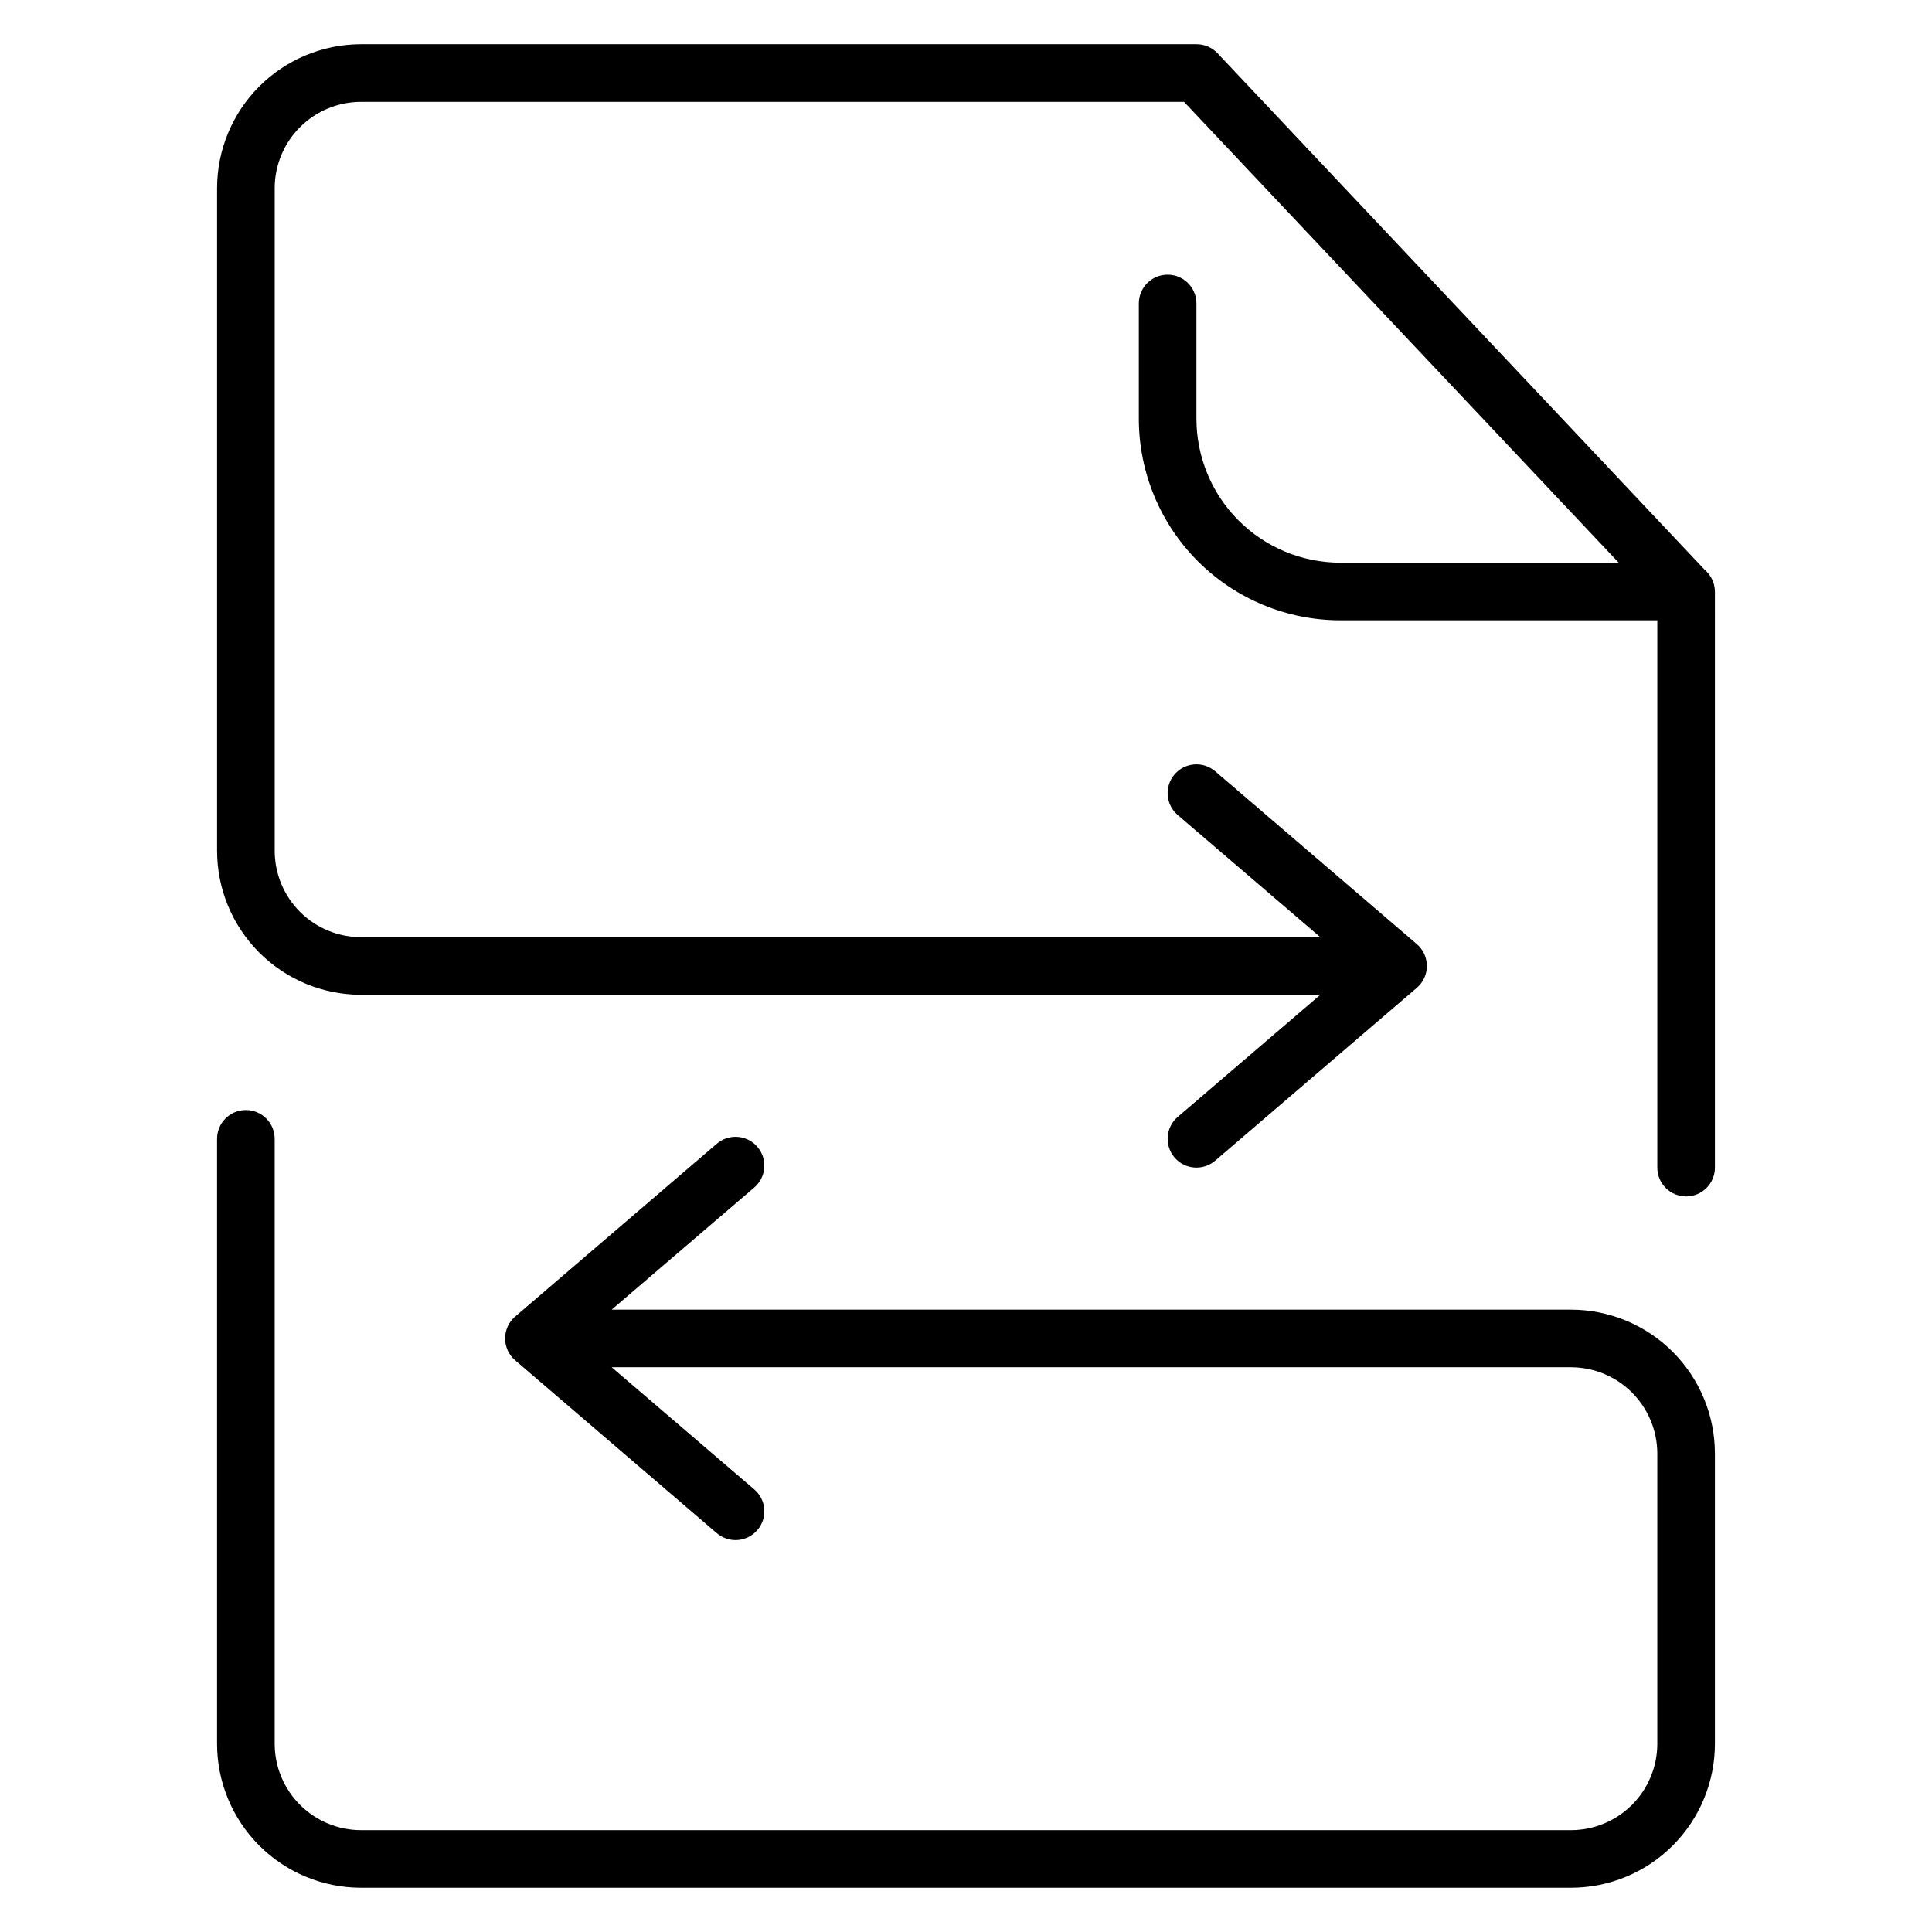
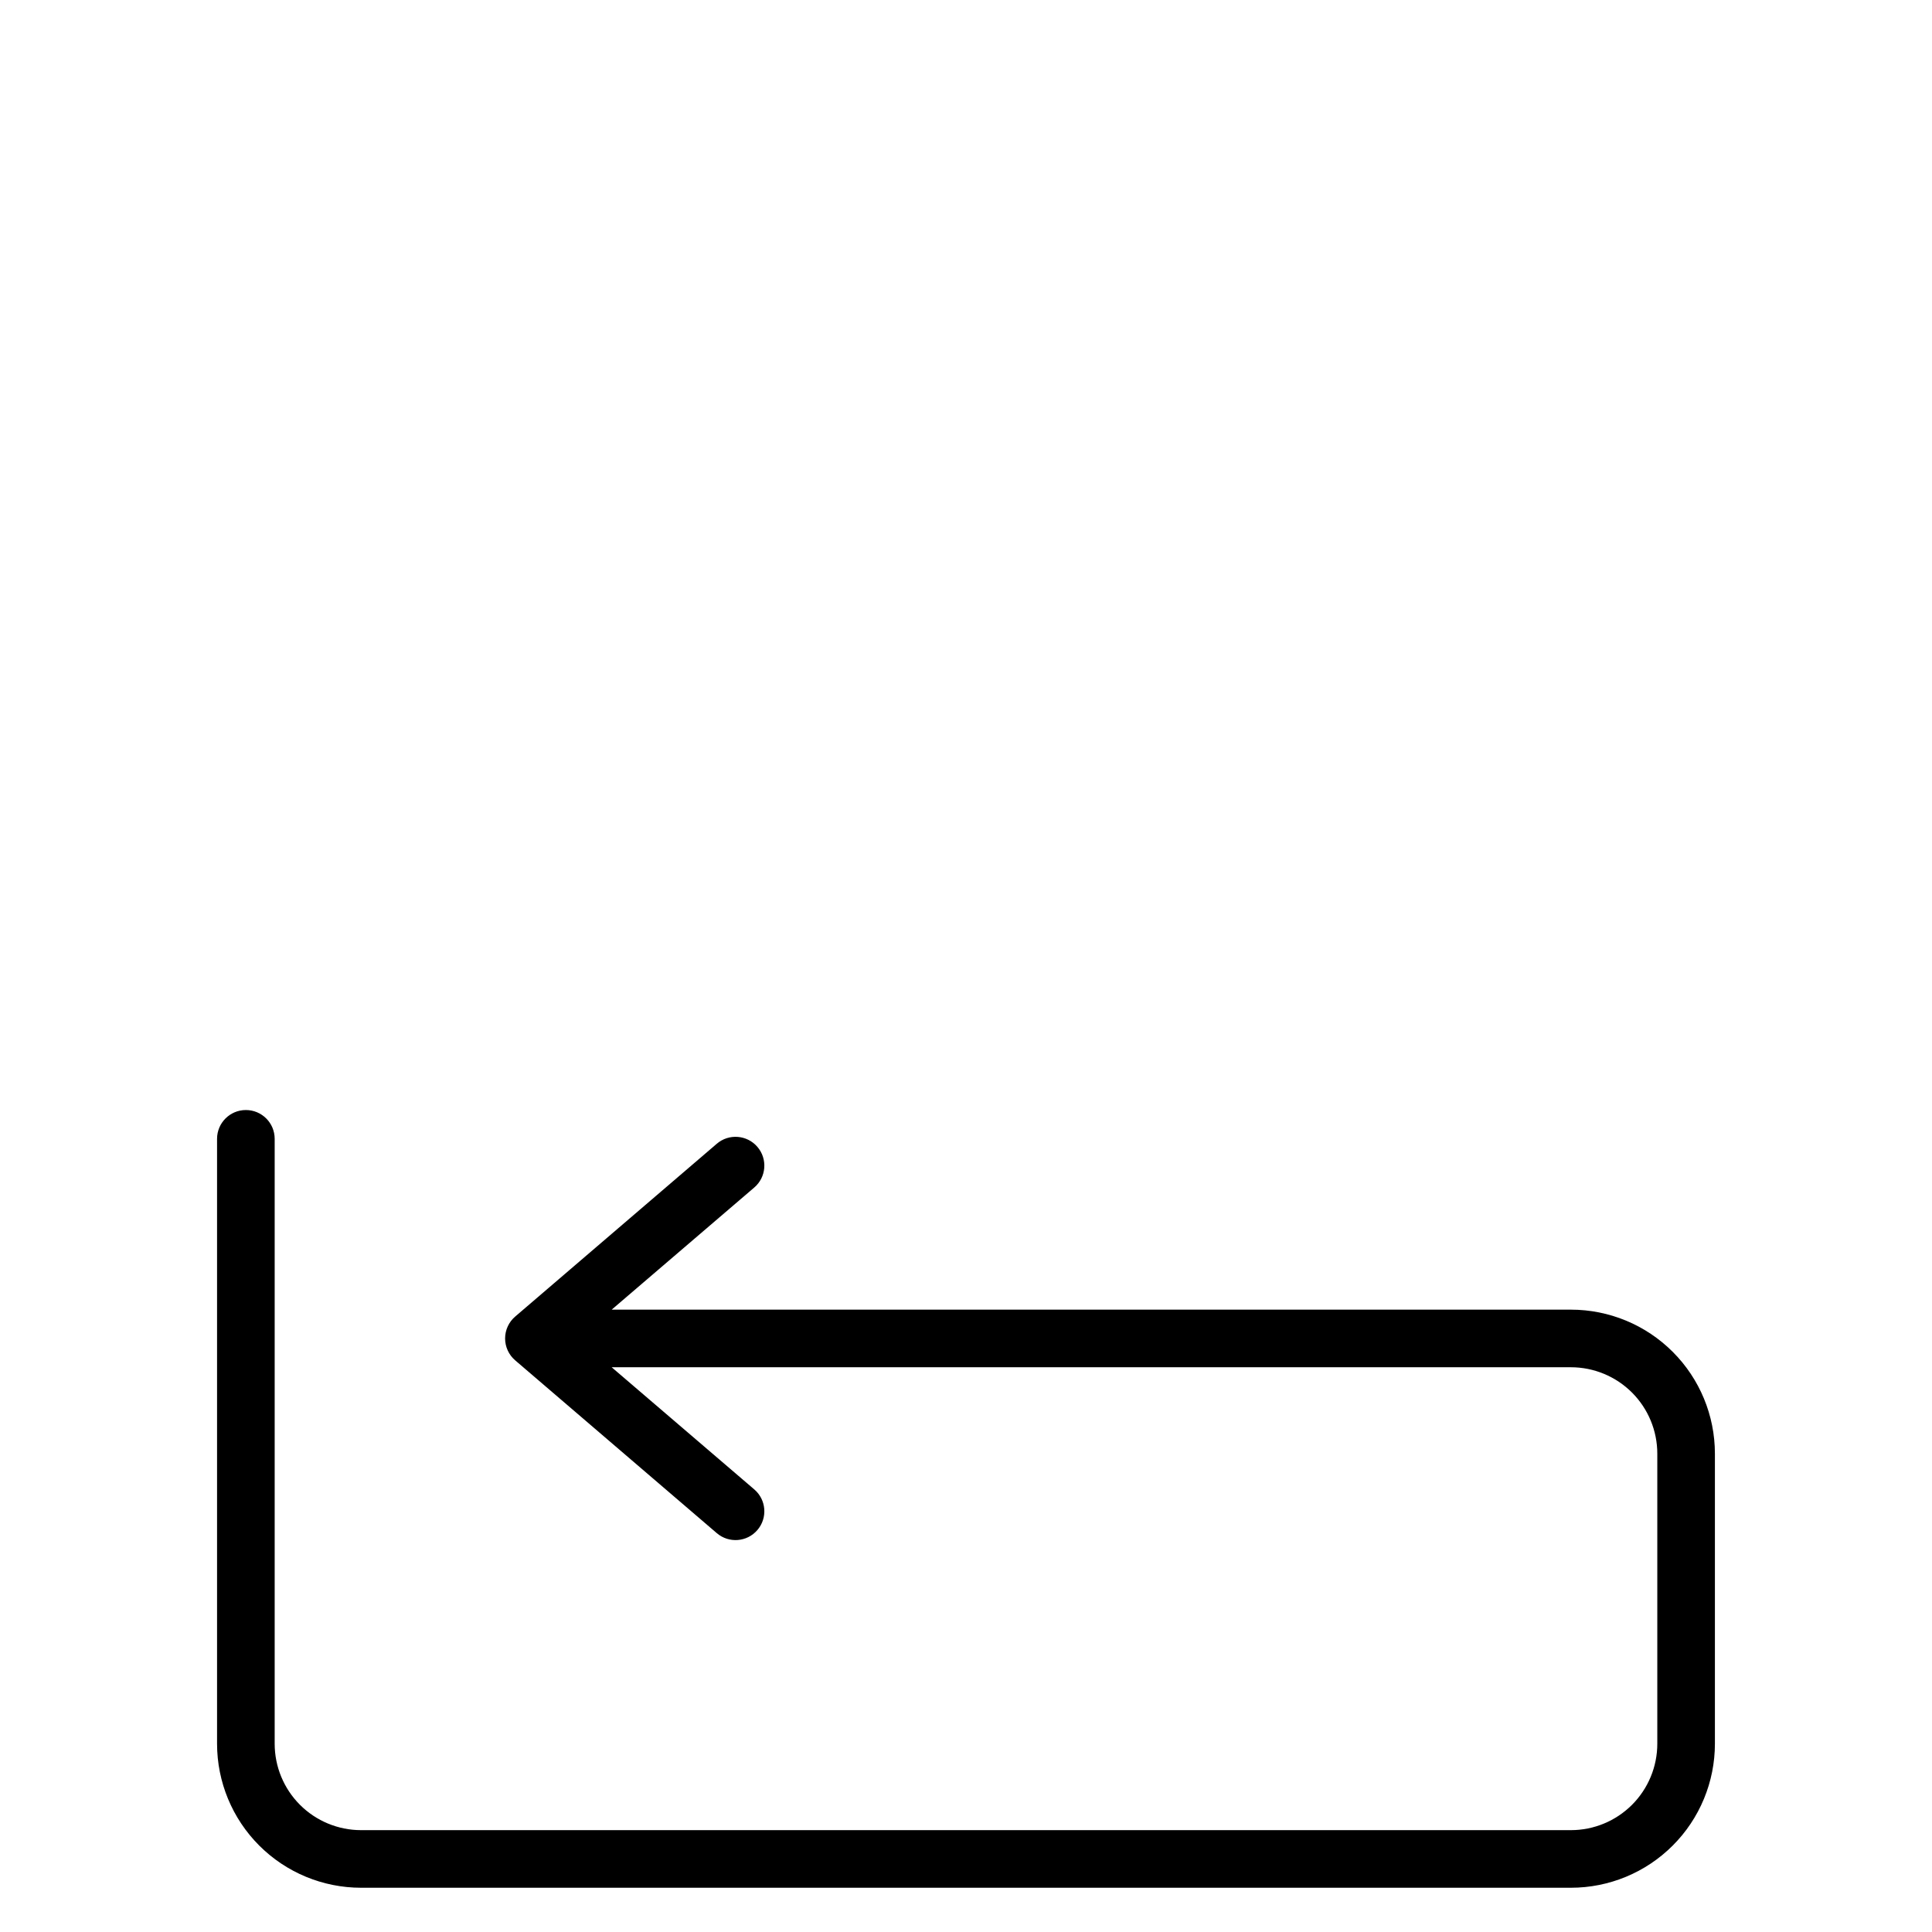
<svg xmlns="http://www.w3.org/2000/svg" fill="#000000" width="800px" height="800px" version="1.1" viewBox="144 144 512 512">
  <g>
-     <path d="m598.47 300.76c-0.023-2.203-0.996-4.289-2.672-5.723l-129.16-136.95c-1.453-1.523-3.469-2.379-5.574-2.367h-221.37c-10.121 0-19.832 4.023-26.988 11.18s-11.18 16.867-11.18 26.988v175.57c0 10.121 4.023 19.832 11.18 26.988s16.867 11.18 26.988 11.18h254.2l-37.785 32.367v-0.004c-3.203 2.742-3.582 7.562-0.84 10.766 2.738 3.203 7.559 3.578 10.762 0.84l53.434-45.801c1.699-1.449 2.672-3.57 2.672-5.801 0-2.234-0.973-4.352-2.672-5.805l-53.434-45.801c-1.539-1.312-3.535-1.965-5.555-1.809-2.019 0.16-3.891 1.109-5.207 2.648-2.742 3.207-2.363 8.023 0.84 10.766l37.785 32.363h-254.2c-6.074 0-11.898-2.41-16.191-6.707-4.297-4.293-6.707-10.117-6.707-16.191v-175.57c0-6.074 2.41-11.898 6.707-16.191 4.293-4.297 10.117-6.707 16.191-6.707h218.09l115.19 122.13h-73.738c-10.125 0-19.832-4.019-26.988-11.18-7.16-7.156-11.18-16.863-11.18-26.988v-30.531c0-4.219-3.418-7.633-7.633-7.633s-7.633 3.414-7.633 7.633v30.535-0.004c0 14.172 5.629 27.766 15.648 37.785 10.023 10.02 23.613 15.652 37.785 15.652h83.969v145.04c0 4.215 3.418 7.633 7.633 7.633 4.215 0 7.633-3.418 7.633-7.633z" />
    <path d="m560.3 491.07h-254.2l37.785-32.367c3.207-2.738 3.582-7.559 0.84-10.762-2.738-3.203-7.559-3.582-10.762-0.84l-53.434 45.801c-1.695 1.449-2.672 3.57-2.672 5.801s0.977 4.352 2.672 5.801l53.434 45.801c3.203 2.742 8.023 2.367 10.762-0.84 2.742-3.203 2.367-8.023-0.84-10.762l-37.785-32.367h254.2c6.074 0 11.898 2.414 16.195 6.707 4.293 4.297 6.707 10.121 6.707 16.195v76.867c0 6.074-2.414 11.898-6.707 16.195-4.297 4.293-10.121 6.707-16.195 6.707h-320.61c-6.074 0-11.898-2.414-16.191-6.707-4.297-4.297-6.707-10.121-6.707-16.195v-160.3c0-4.219-3.418-7.637-7.637-7.637-4.215 0-7.633 3.418-7.633 7.637v160.3c0 10.125 4.023 19.832 11.18 26.988 7.156 7.16 16.867 11.18 26.988 11.18h320.61c10.125 0 19.832-4.019 26.988-11.18 7.16-7.156 11.18-16.863 11.18-26.988v-76.867c0-10.125-4.019-19.832-11.18-26.988-7.156-7.16-16.863-11.18-26.988-11.18z" />
  </g>
</svg>